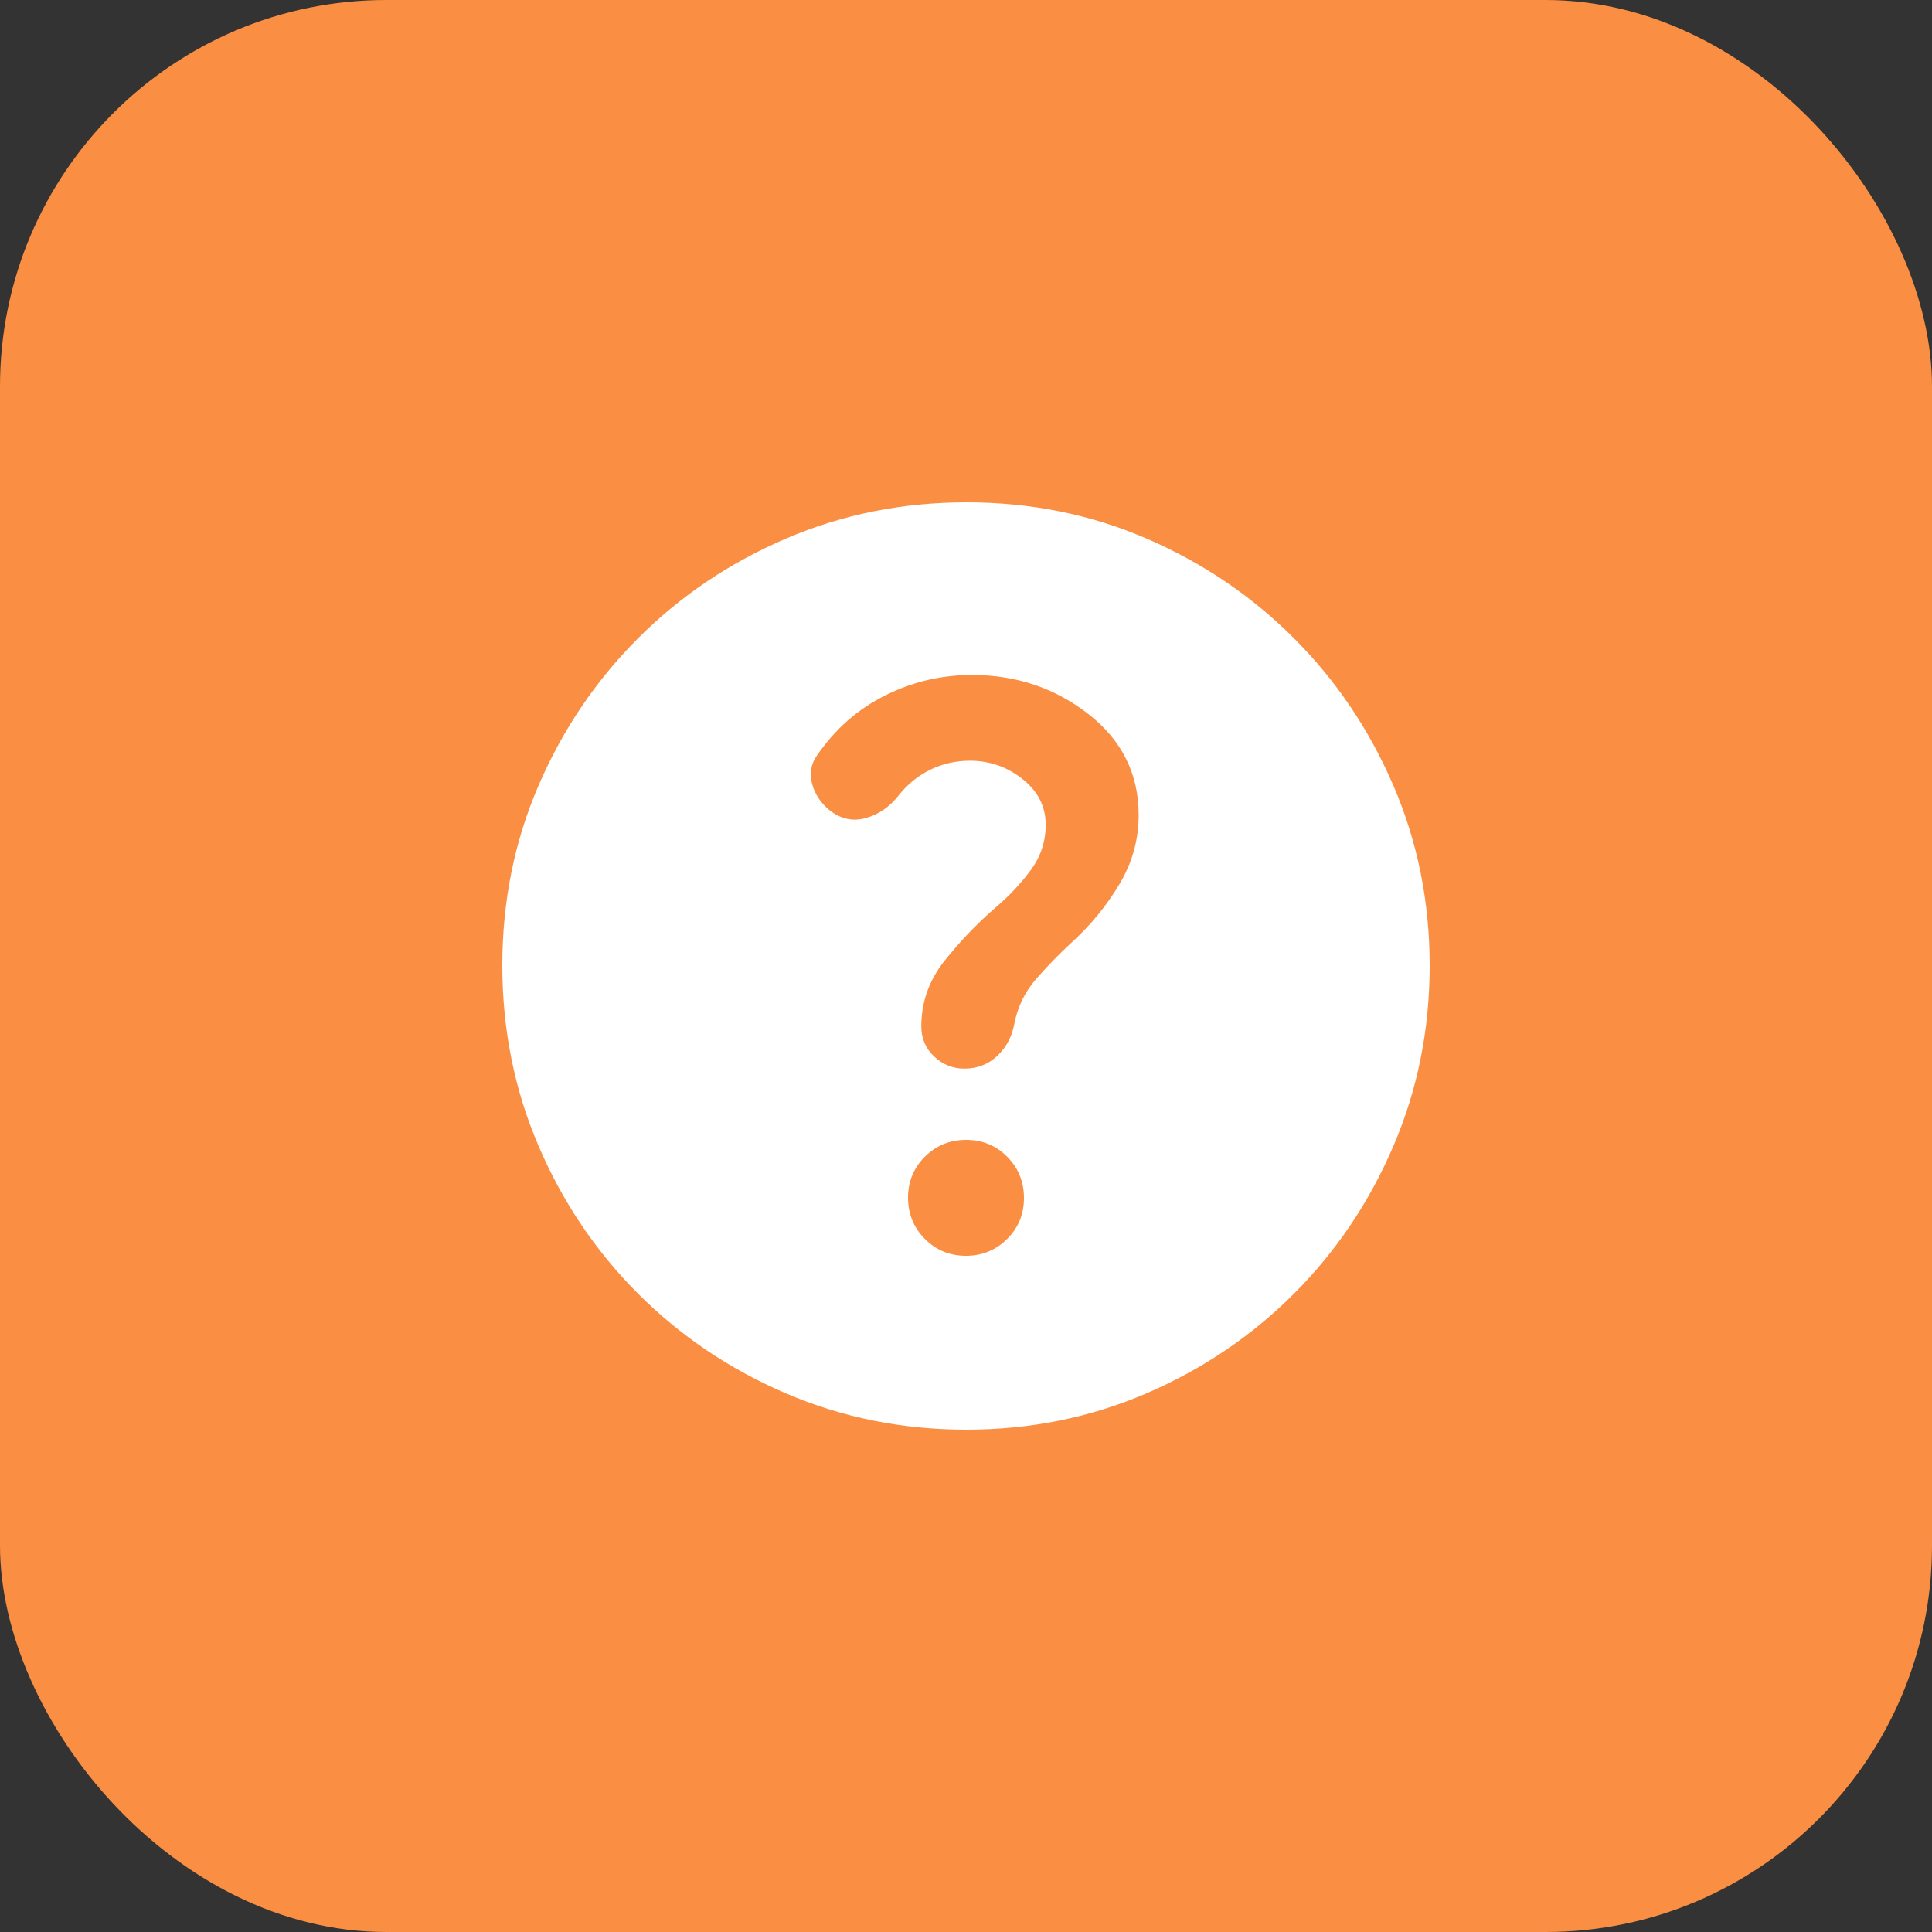
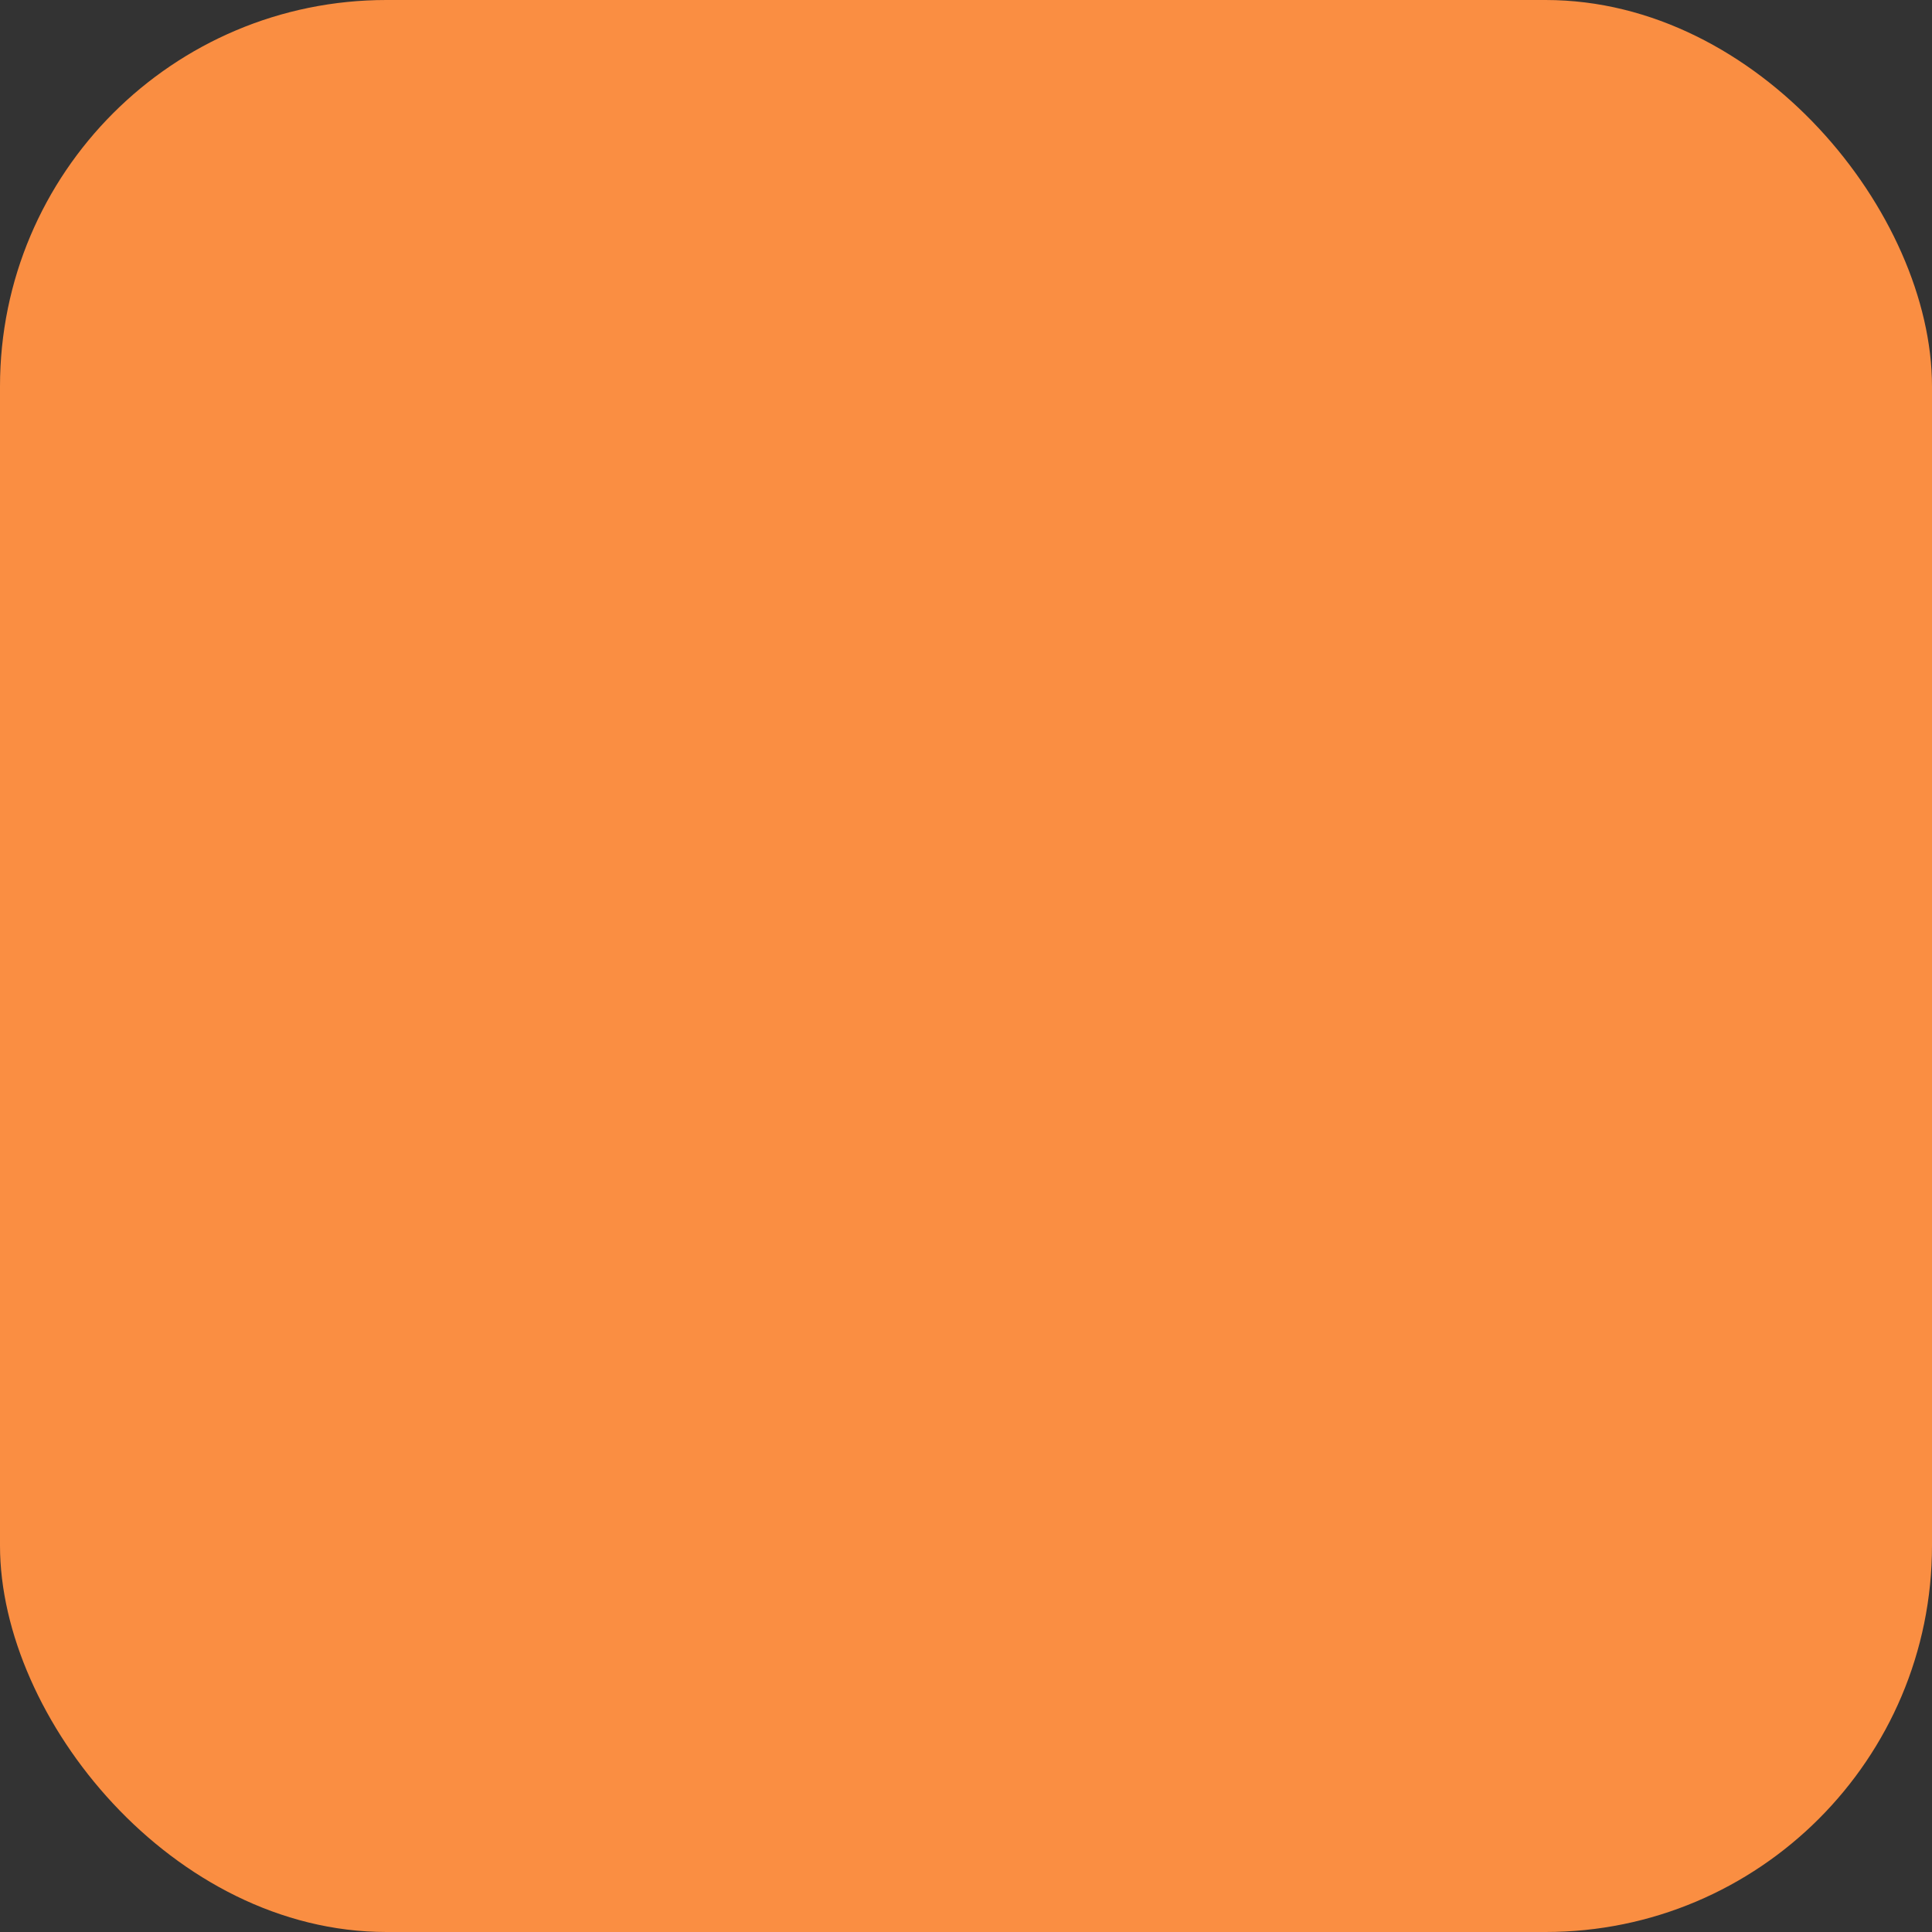
<svg xmlns="http://www.w3.org/2000/svg" width="40" height="40" viewBox="0 0 40 40" fill="none">
  <rect x="0" y="0" width="40" height="40" fill="#333333" stroke="none" />
  <rect width="40" height="40" rx="8" fill="#FA8E42" />
-   <path d="M19.998 26C20.333 26 20.617 25.884 20.85 25.653C21.084 25.421 21.2 25.138 21.2 24.803C21.2 24.468 21.085 24.183 20.853 23.95C20.622 23.717 20.338 23.6 20.003 23.6C19.668 23.6 19.384 23.716 19.15 23.947C18.917 24.178 18.8 24.462 18.8 24.797C18.8 25.132 18.916 25.417 19.148 25.65C19.379 25.883 19.662 26 19.998 26ZM20.007 29.6C18.686 29.6 17.442 29.35 16.275 28.85C15.109 28.35 14.088 27.662 13.213 26.787C12.338 25.912 11.65 24.892 11.15 23.726C10.65 22.56 10.4 21.314 10.4 19.988C10.4 18.663 10.65 17.421 11.15 16.262C11.65 15.104 12.338 14.087 13.213 13.212C14.088 12.337 15.108 11.65 16.274 11.15C17.44 10.65 18.686 10.4 20.012 10.4C21.338 10.4 22.58 10.65 23.738 11.15C24.896 11.65 25.913 12.337 26.788 13.212C27.663 14.087 28.35 15.106 28.85 16.268C29.35 17.43 29.6 18.672 29.6 19.993C29.6 21.314 29.35 22.558 28.85 23.725C28.35 24.892 27.663 25.912 26.788 26.787C25.913 27.662 24.894 28.35 23.732 28.85C22.57 29.35 21.329 29.6 20.007 29.6ZM20.081 15.75C20.486 15.75 20.849 15.876 21.17 16.129C21.49 16.382 21.65 16.699 21.65 17.078C21.65 17.426 21.545 17.742 21.333 18.025C21.122 18.308 20.877 18.567 20.6 18.8C20.217 19.133 19.867 19.5 19.55 19.9C19.234 20.3 19.075 20.75 19.075 21.25C19.075 21.5 19.164 21.708 19.342 21.875C19.52 22.042 19.728 22.125 19.965 22.125C20.233 22.125 20.46 22.037 20.646 21.862C20.832 21.687 20.95 21.467 21 21.2C21.067 20.85 21.217 20.54 21.45 20.271C21.684 20.003 21.934 19.746 22.2 19.501C22.584 19.15 22.909 18.753 23.175 18.308C23.442 17.863 23.575 17.385 23.575 16.875C23.575 16.025 23.23 15.329 22.538 14.787C21.846 14.246 21.041 13.975 20.123 13.975C19.489 13.975 18.889 14.117 18.324 14.4C17.758 14.683 17.291 15.094 16.921 15.632C16.791 15.812 16.755 16.01 16.813 16.226C16.871 16.442 16.992 16.625 17.175 16.775C17.409 16.958 17.659 17.012 17.925 16.937C18.192 16.862 18.417 16.708 18.6 16.475C18.784 16.242 19.003 16.062 19.259 15.937C19.515 15.812 19.789 15.75 20.081 15.75Z" fill="white" />
</svg>